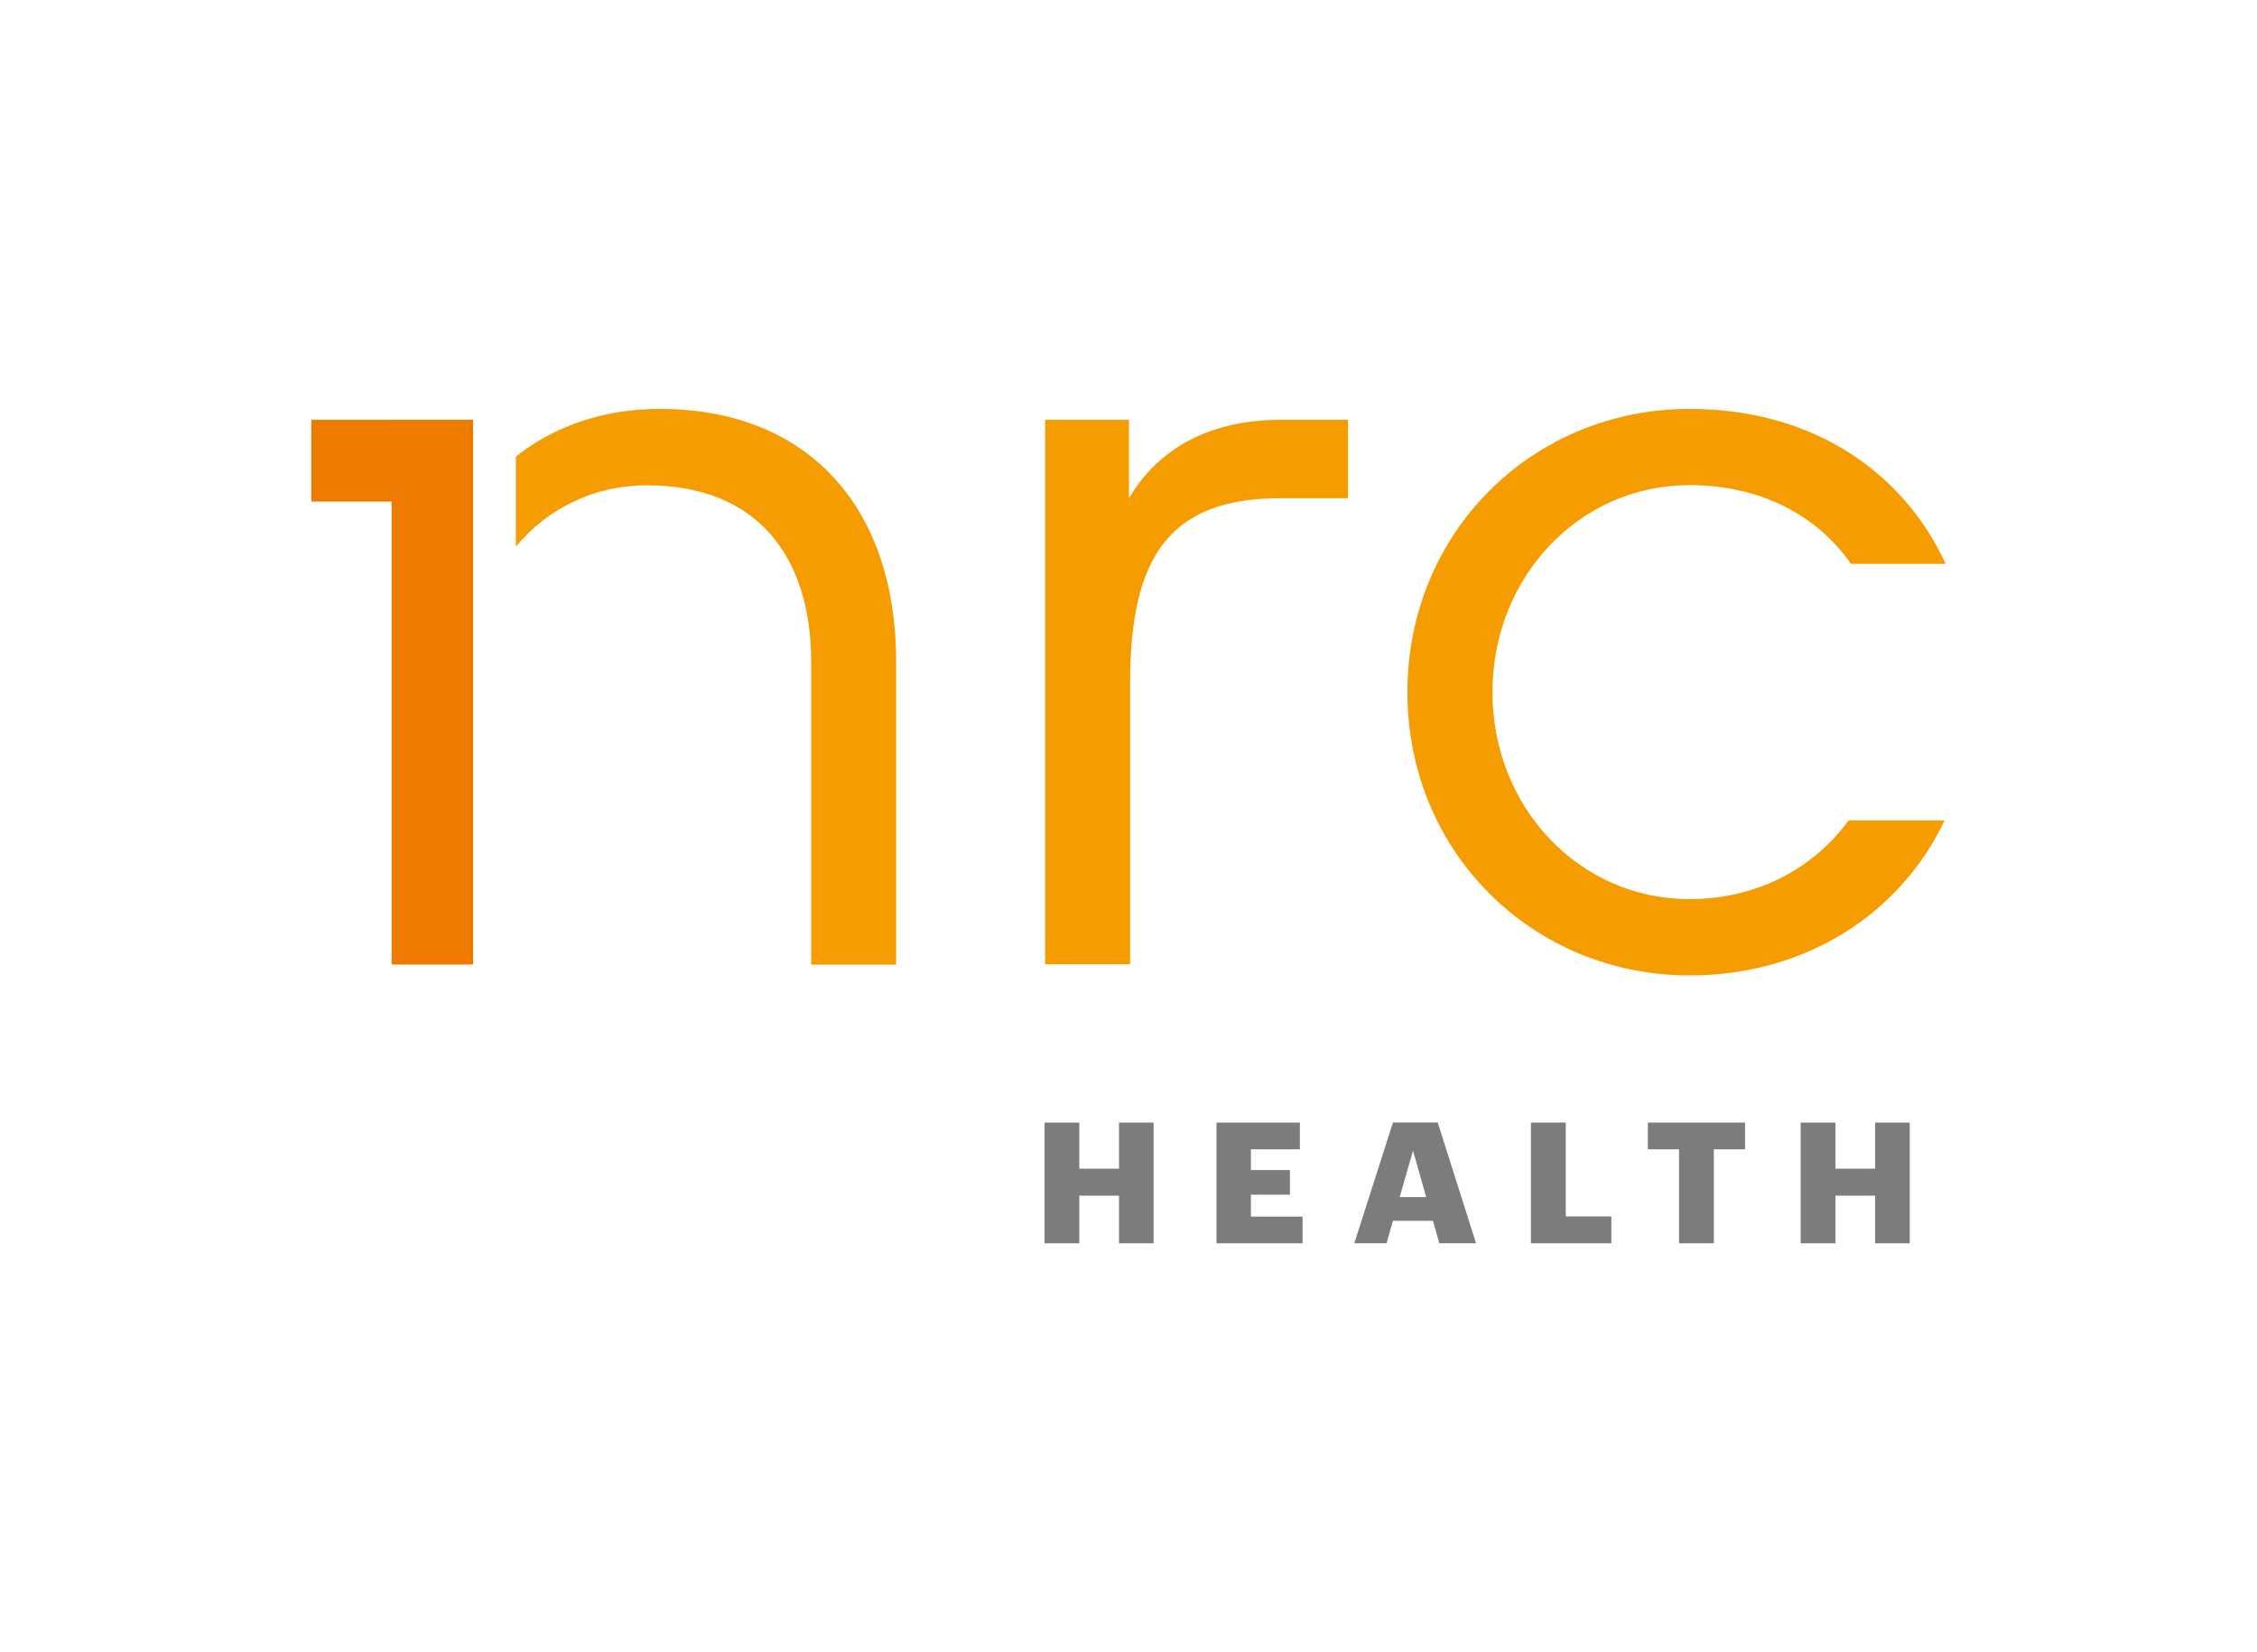
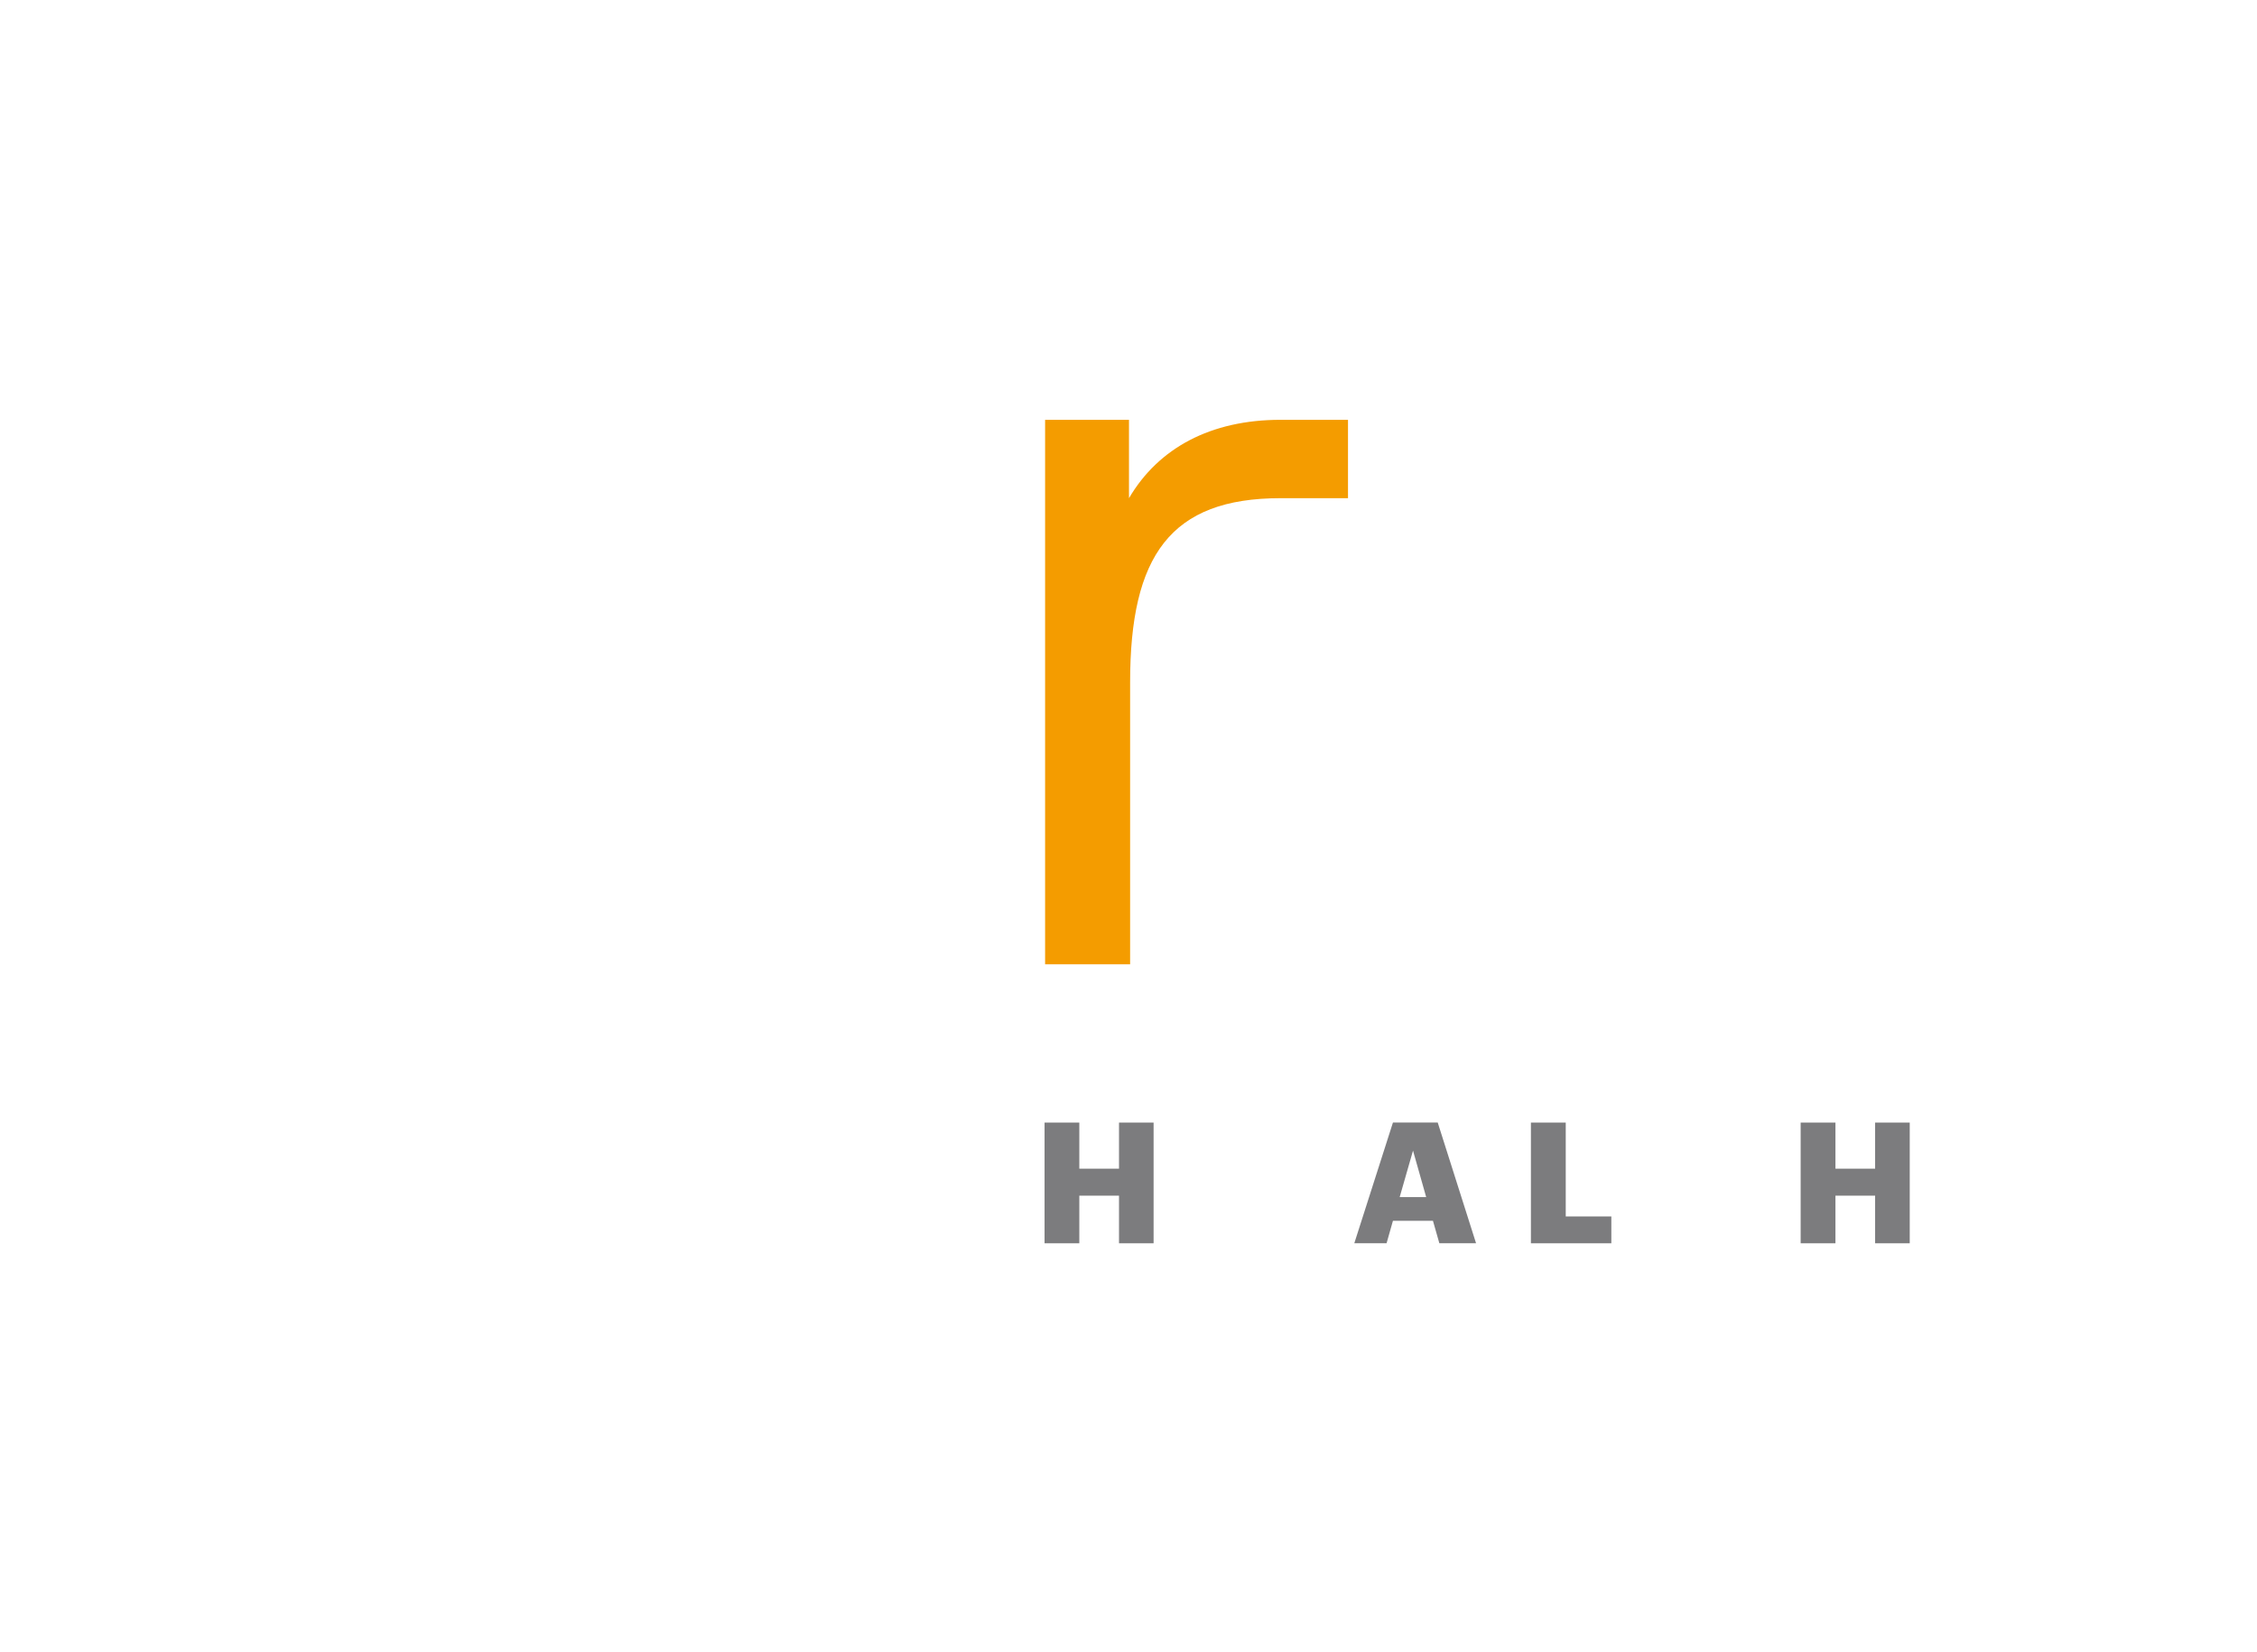
<svg xmlns="http://www.w3.org/2000/svg" version="1.0" id="Layer_1" x="0px" y="0px" viewBox="0 0 662.35 484.9" style="enable-background:new 0 0 662.35 484.9;" xml:space="preserve">
  <style type="text/css">
	.st0{fill:#7C7C7E;}
	.st1{fill:#F49C00;}
	.st2{fill:#EE7A00;}
</style>
  <g>
    <polygon class="st0" points="328.39,329.46 328.39,342.99 316.74,342.99 316.74,329.46 306.54,329.46 306.54,364.89 316.74,364.89    316.74,350.91 328.39,350.91 328.39,364.89 338.54,364.89 338.54,329.46  " />
-     <polygon class="st0" points="357,329.46 357,364.89 382.26,364.89 382.26,357.06 367.1,357.06 367.1,350.62 378.55,350.62    378.55,343.39 367.1,343.39 367.1,337.3 381.47,337.3 381.47,329.46  " />
    <path class="st0" d="M414.67,337.69l3.86,13.63h-7.77L414.67,337.69z M408.78,329.45l-11.34,35.43h9.47l1.87-6.6h11.74l1.88,6.6   h10.77l-11.25-35.43H408.78z" />
    <polygon class="st0" points="449.27,329.46 449.27,364.89 472.87,364.89 472.87,357.01 459.49,357.01 459.49,329.46  " />
-     <polygon class="st0" points="483.58,329.46 483.58,337.3 492.74,337.3 492.74,364.89 502.95,364.89 502.95,337.3 512.11,337.3    512.11,329.46  " />
    <polygon class="st0" points="550.28,329.46 550.28,342.99 538.64,342.99 538.64,329.46 528.43,329.46 528.43,364.89 538.64,364.89    538.64,350.91 550.28,350.91 550.28,364.89 560.44,364.89 560.44,329.46  " />
    <path class="st1" d="M306.7,123.21h24.62v23c8.63-14.72,24-23,44.46-23h19.81v23h-19.81c-32.31,0-44.13,16.93-44.13,54v82.8H306.7   V123.21z" />
-     <path class="st1" d="M495.85,263.88c-32.62,0-57.87-27.17-57.87-60.74s25.25-60.76,57.87-60.76c20.67,0,37.33,8.76,47.38,23.11   h27.76c-12.73-27.59-39.69-45.48-75.14-45.48c-46.05,0-82.82,36.13-82.82,83.13s36.77,83.13,82.82,83.13   c33.59,0,61.54-17.6,74.82-45.47h-28.19C532.04,255.12,515.27,263.88,495.85,263.88" />
-     <path class="st1" d="M193.57,120.01c-16.81,0-31.18,5.26-42.18,14v26.44c9.49-11.56,23.71-18.18,38.66-18c32,0,48,20.77,48,51.79   v88.88h24.94v-88.93c0-46.05-26.54-74.18-69.39-74.18" />
-     <polygon class="st2" points="114.92,123.2 114.92,123.22 91.35,123.22 91.35,147.2 114.92,147.2 114.92,283.08 138.83,283.08    138.83,123.2  " />
  </g>
</svg>